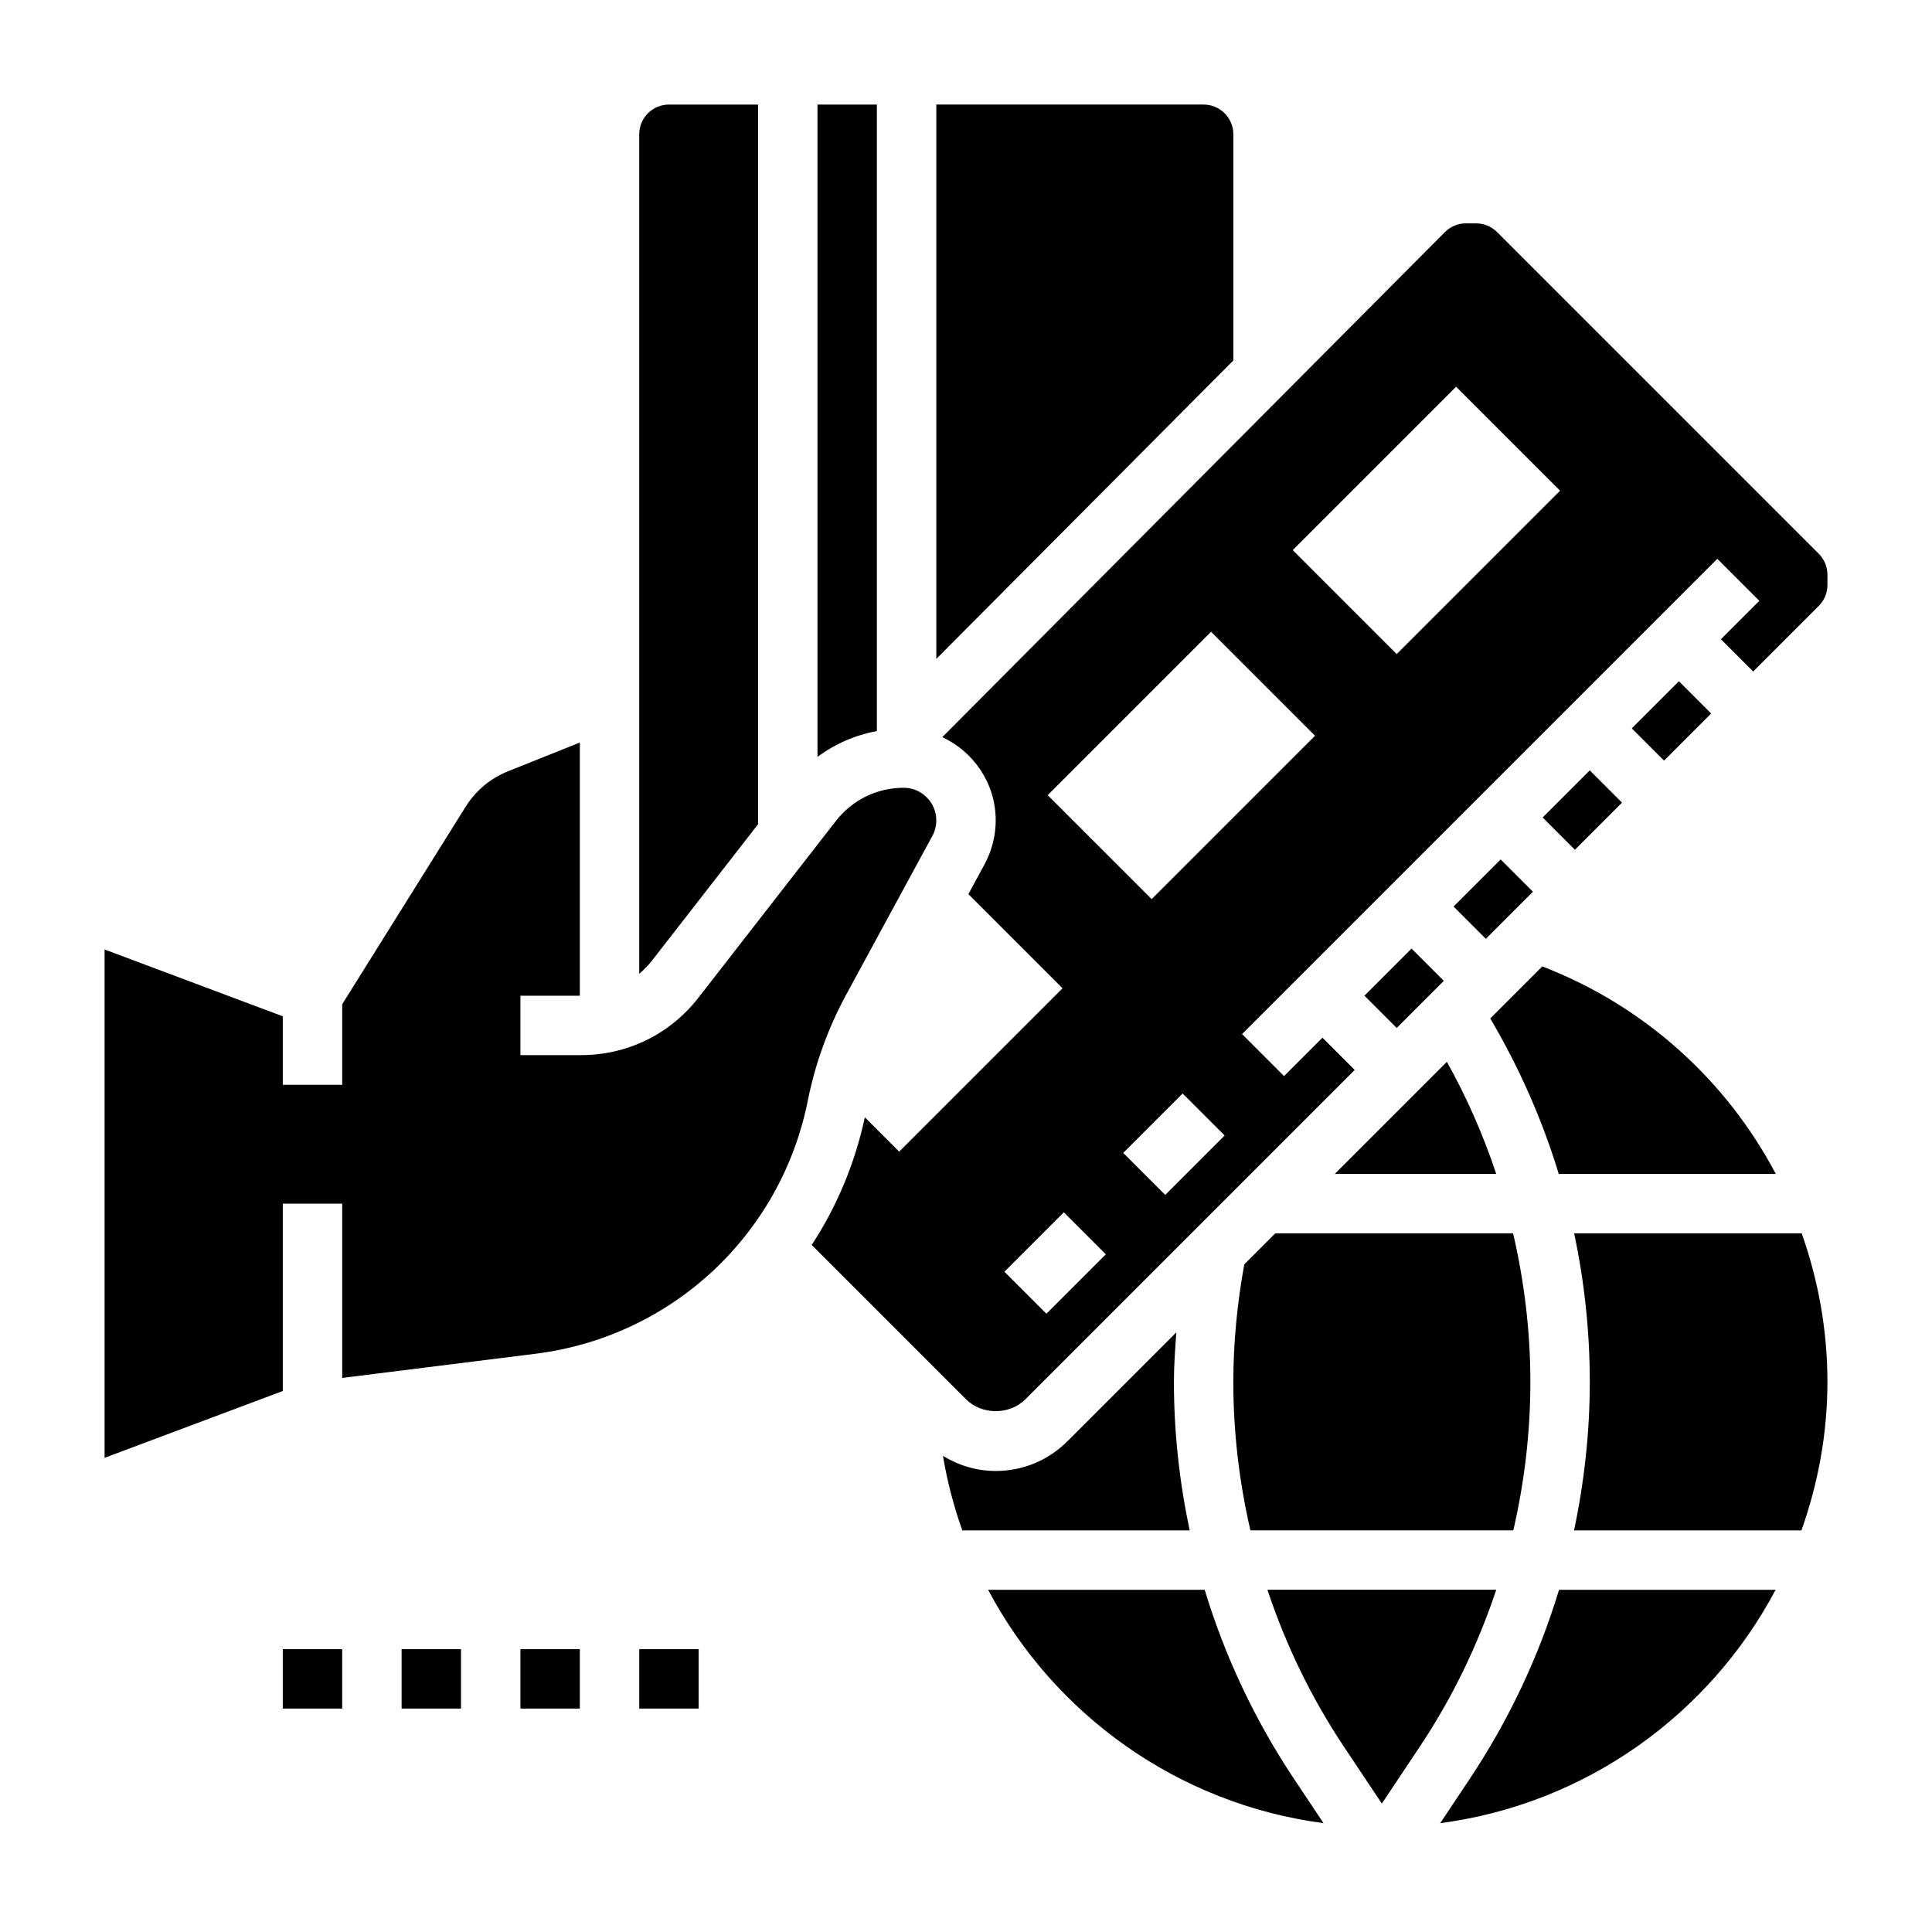
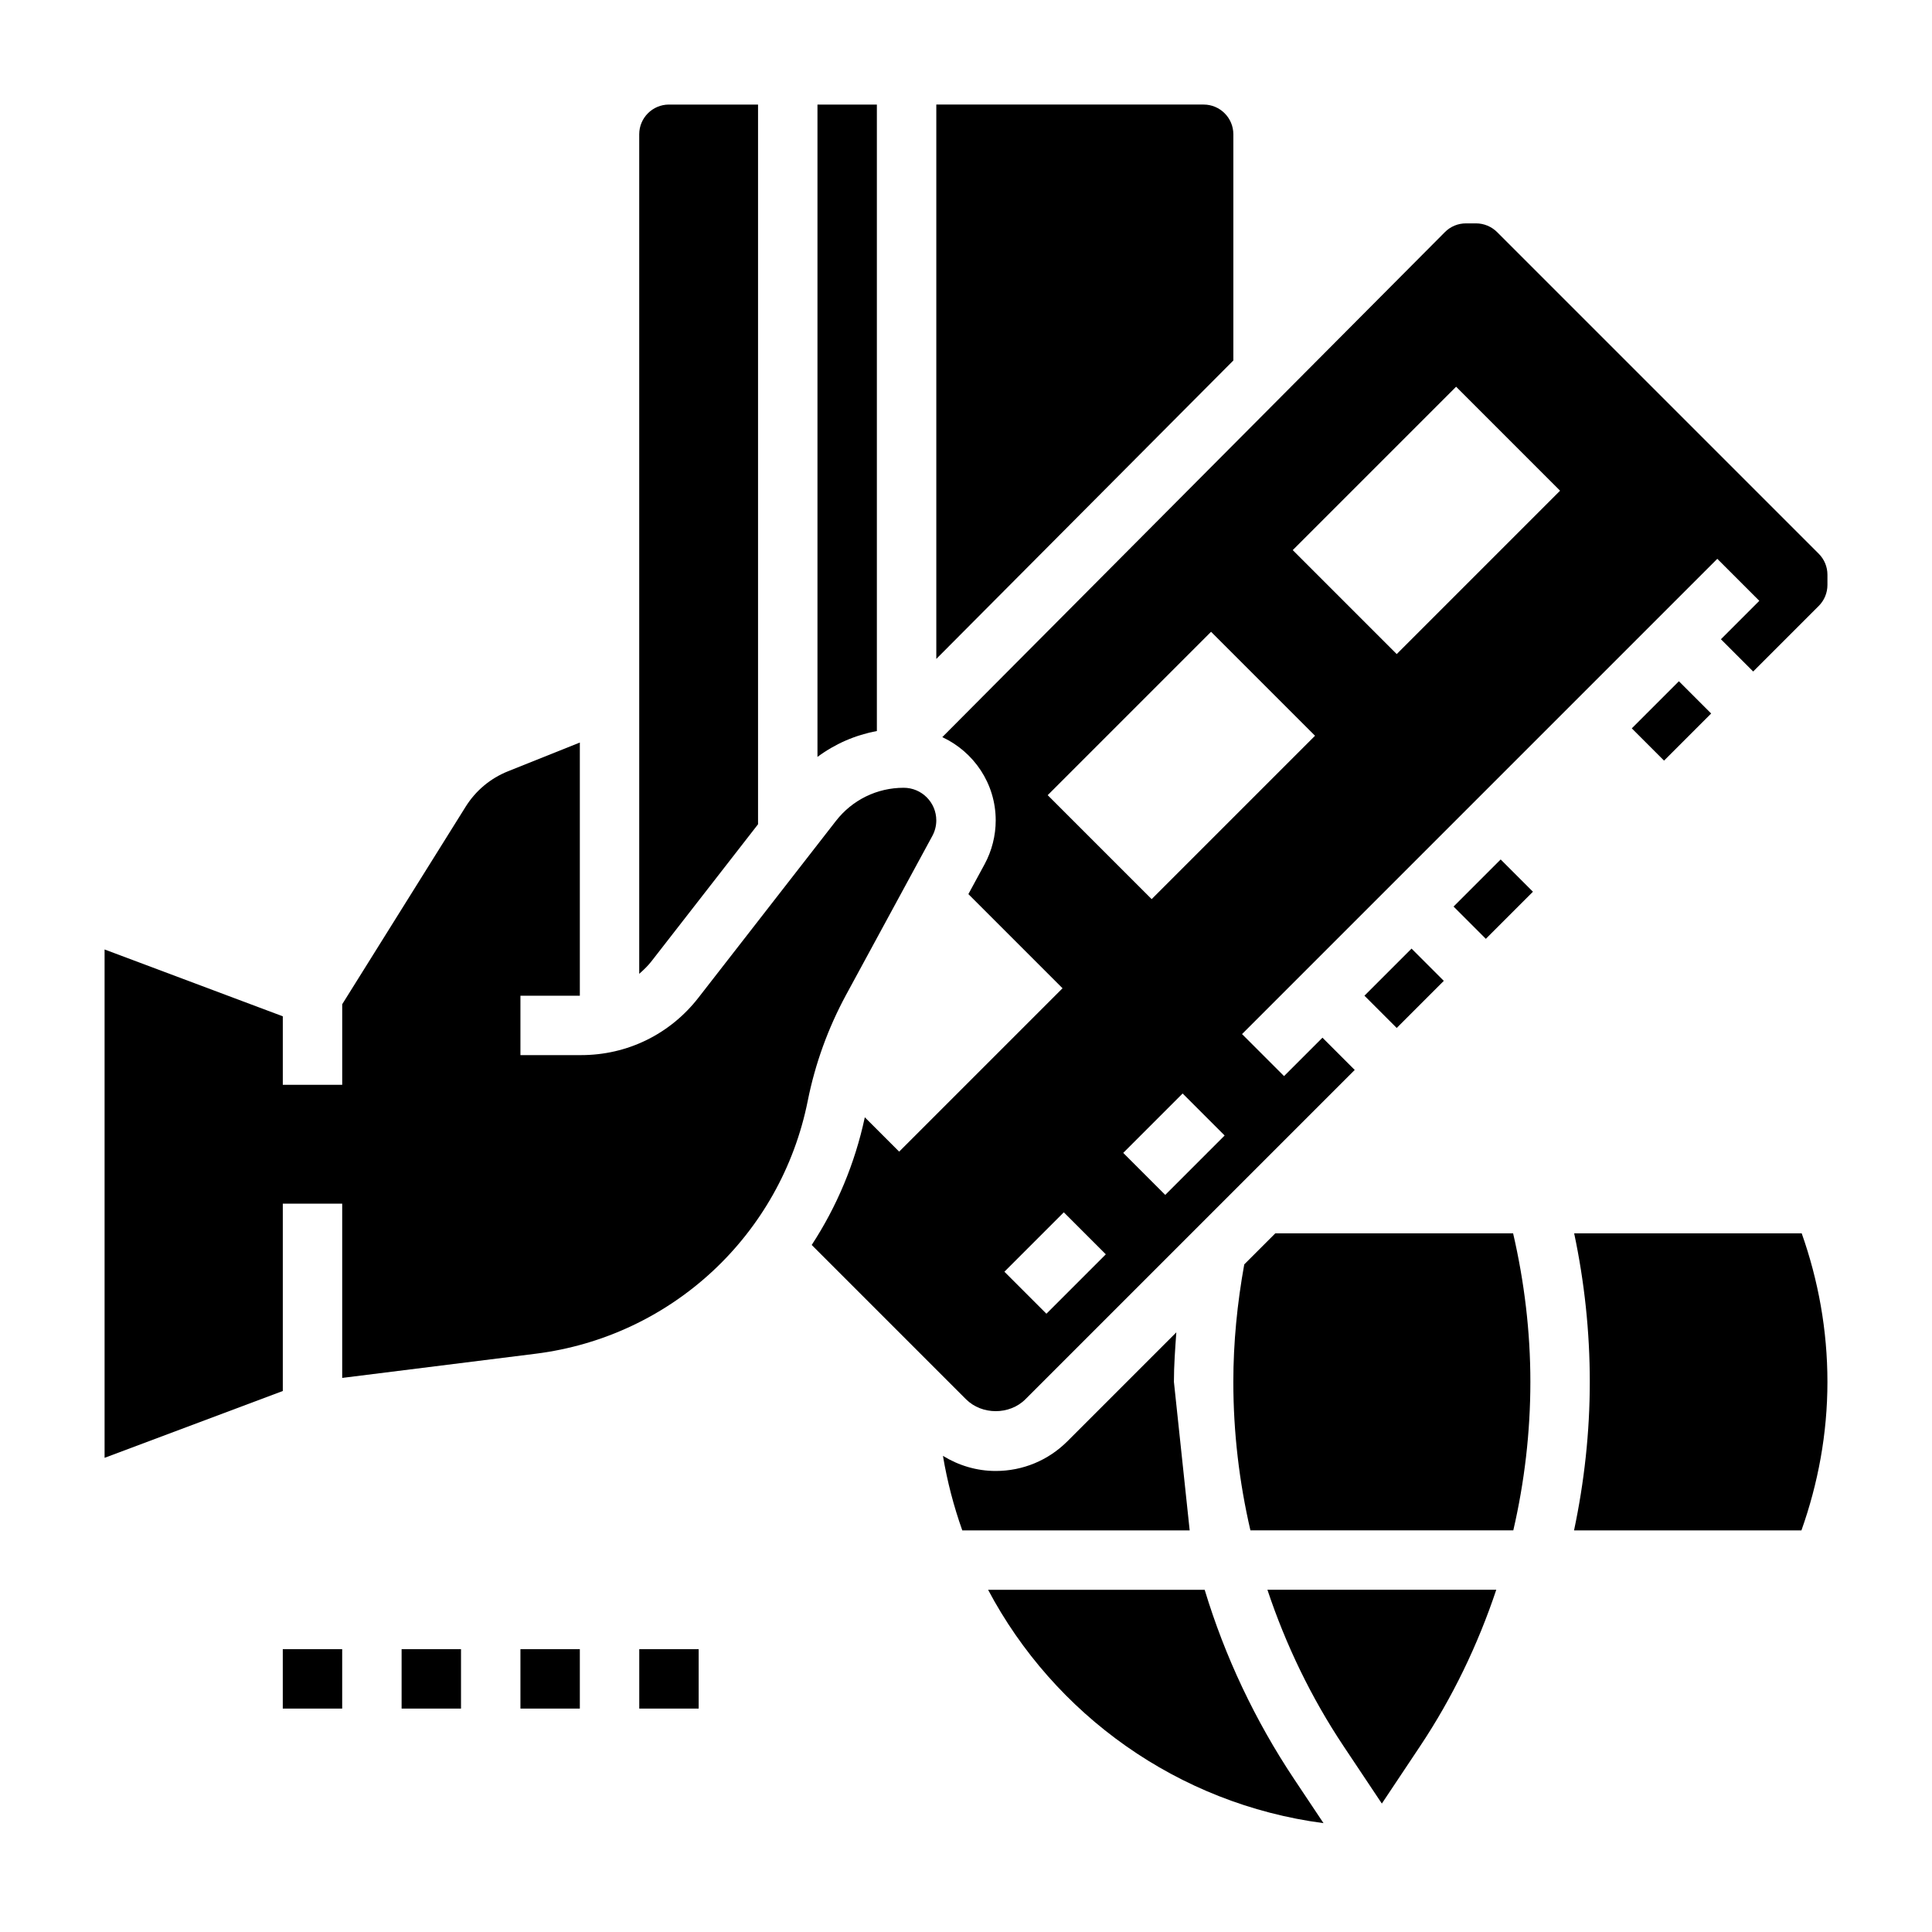
<svg xmlns="http://www.w3.org/2000/svg" fill="#000000" width="800px" height="800px" version="1.1" viewBox="144 144 512 512">
  <g>
    <path d="m218.94 581.05h15.742v15.742h-15.742z" />
    <path d="m250.43 581.05h15.742v15.742h-15.742z" />
    <path d="m281.92 581.05h15.742v15.742h-15.742z" />
    <path d="m313.41 581.05h15.742v15.742h-15.742z" />
    <path d="m463.25 565.31h-57.395c17.531 33.062 50.301 56.766 88.891 61.844l-7.754-11.629c-10.422-15.625-18.383-32.527-23.742-50.215z" />
    <path d="m505.59 407.87 12.484-12.484 8.551 8.551-12.484 12.484z" />
    <path d="m391.08 365.53c0.688-1.262 1.047-2.684 1.047-4.117 0-4.769-3.871-8.645-8.641-8.645-7.062 0-13.609 3.203-17.957 8.785l-36.457 46.871c-7.508 9.652-18.828 15.191-31.062 15.191h-16.09v-15.742h15.742v-67.094l-19.012 7.606c-4.684 1.875-8.574 5.125-11.258 9.414l-32.703 52.332v21.359h-15.746v-18.16l-47.23-17.711v134.72l47.23-17.711v-49.652h15.742v46.184l51.246-6.406c36.023-4.504 65.016-31.449 72.133-67.047 1.961-9.809 5.383-19.254 10.164-28.078z" />
-     <path d="m540.52 455.1c-3.426-10.258-7.769-20.199-13.082-29.711l-29.711 29.711z" />
-     <path d="m455.1 510.21c0-4.375 0.332-8.746 0.637-13.121l-28.863 28.863c-5.086 5.078-11.832 7.871-19.004 7.871-5.023 0-9.801-1.441-13.98-4.008 1.141 6.801 2.867 13.391 5.125 19.75h60.262c-2.719-12.852-4.176-26.02-4.176-39.355z" />
+     <path d="m455.1 510.21c0-4.375 0.332-8.746 0.637-13.121l-28.863 28.863c-5.086 5.078-11.832 7.871-19.004 7.871-5.023 0-9.801-1.441-13.98-4.008 1.141 6.801 2.867 13.391 5.125 19.75h60.262z" />
    <path d="m470.85 179.58c0-4.336-3.527-7.871-7.871-7.871h-70.848v146.91l78.719-79.09z" />
    <path d="m376.38 171.71h-15.742v172.88c4.652-3.457 10.004-5.793 15.742-6.856z" />
    <path d="m625.98 290.74-85.238-85.238c-1.473-1.465-3.496-2.305-5.566-2.305h-2.684c-2.109 0-4.094 0.82-5.574 2.312l-133.2 133.84c8.332 3.883 14.156 12.273 14.156 22.059 0 4.055-1.023 8.078-2.953 11.637l-4.289 7.902 24.953 24.953-43.297 43.297-9.102-9.102c-2.629 12.312-7.461 23.727-14.074 33.832l40.891 40.891c4.211 4.203 11.531 4.211 15.742 0l87.27-87.27-8.551-8.551-10.18 10.18-11.133-11.133 125.95-125.95 11.133 11.133-10.176 10.18 8.551 8.551 17.375-17.375c1.484-1.488 2.305-3.473 2.305-5.574v-2.699c0-2.094-0.82-4.078-2.309-5.566zm-204.67 201.41-11.133-11.133 15.742-15.742 11.133 11.133zm31.488-31.488-11.133-11.133 15.742-15.742 11.133 11.133zm-3.598-78.383-27.551-27.551 43.297-43.297 27.551 27.551zm64.945-64.941-27.555-27.555 43.297-43.297 27.551 27.555z" />
    <path d="m344.89 362.44v-190.73h-23.617c-4.344 0-7.871 3.535-7.871 7.871v222.49c1.156-1.008 2.273-2.078 3.242-3.32z" />
-     <path d="m538.93 413.9c7.691 13.043 13.801 26.852 18.152 41.203h57.52c-13.051-24.734-34.738-44.523-61.883-54.992z" />
    <path d="m479.88 565.31c4.856 14.555 11.555 28.512 20.207 41.484l10.117 15.168 10.117-15.176c8.645-12.965 15.344-26.93 20.207-41.484h-60.648z" />
-     <path d="m533.42 615.53-7.754 11.629c38.598-5.078 71.367-28.781 88.891-61.844h-57.395c-5.363 17.688-13.32 34.59-23.742 50.215z" />
    <path d="m473.74 479.08c-1.855 10.258-2.894 20.703-2.894 31.125 0 13.359 1.559 26.543 4.527 39.359h69.668c2.965-12.816 4.523-26 4.523-39.359 0-13.336-1.598-26.52-4.574-39.359h-63.016z" />
    <path d="m561.17 470.85c2.723 12.871 4.141 26.047 4.141 39.359 0 13.336-1.457 26.504-4.172 39.359h60.262c4.375-12.336 6.887-25.543 6.887-39.359 0-13.699-2.426-26.945-6.816-39.359z" />
    <path d="m576.44 337.02 12.484-12.484 8.551 8.551-12.484 12.484z" />
-     <path d="m552.82 360.64 12.484-12.484 8.551 8.551-12.484 12.484z" />
    <path d="m529.21 384.25 12.484-12.484 8.551 8.551-12.484 12.484z" />
  </g>
</svg>